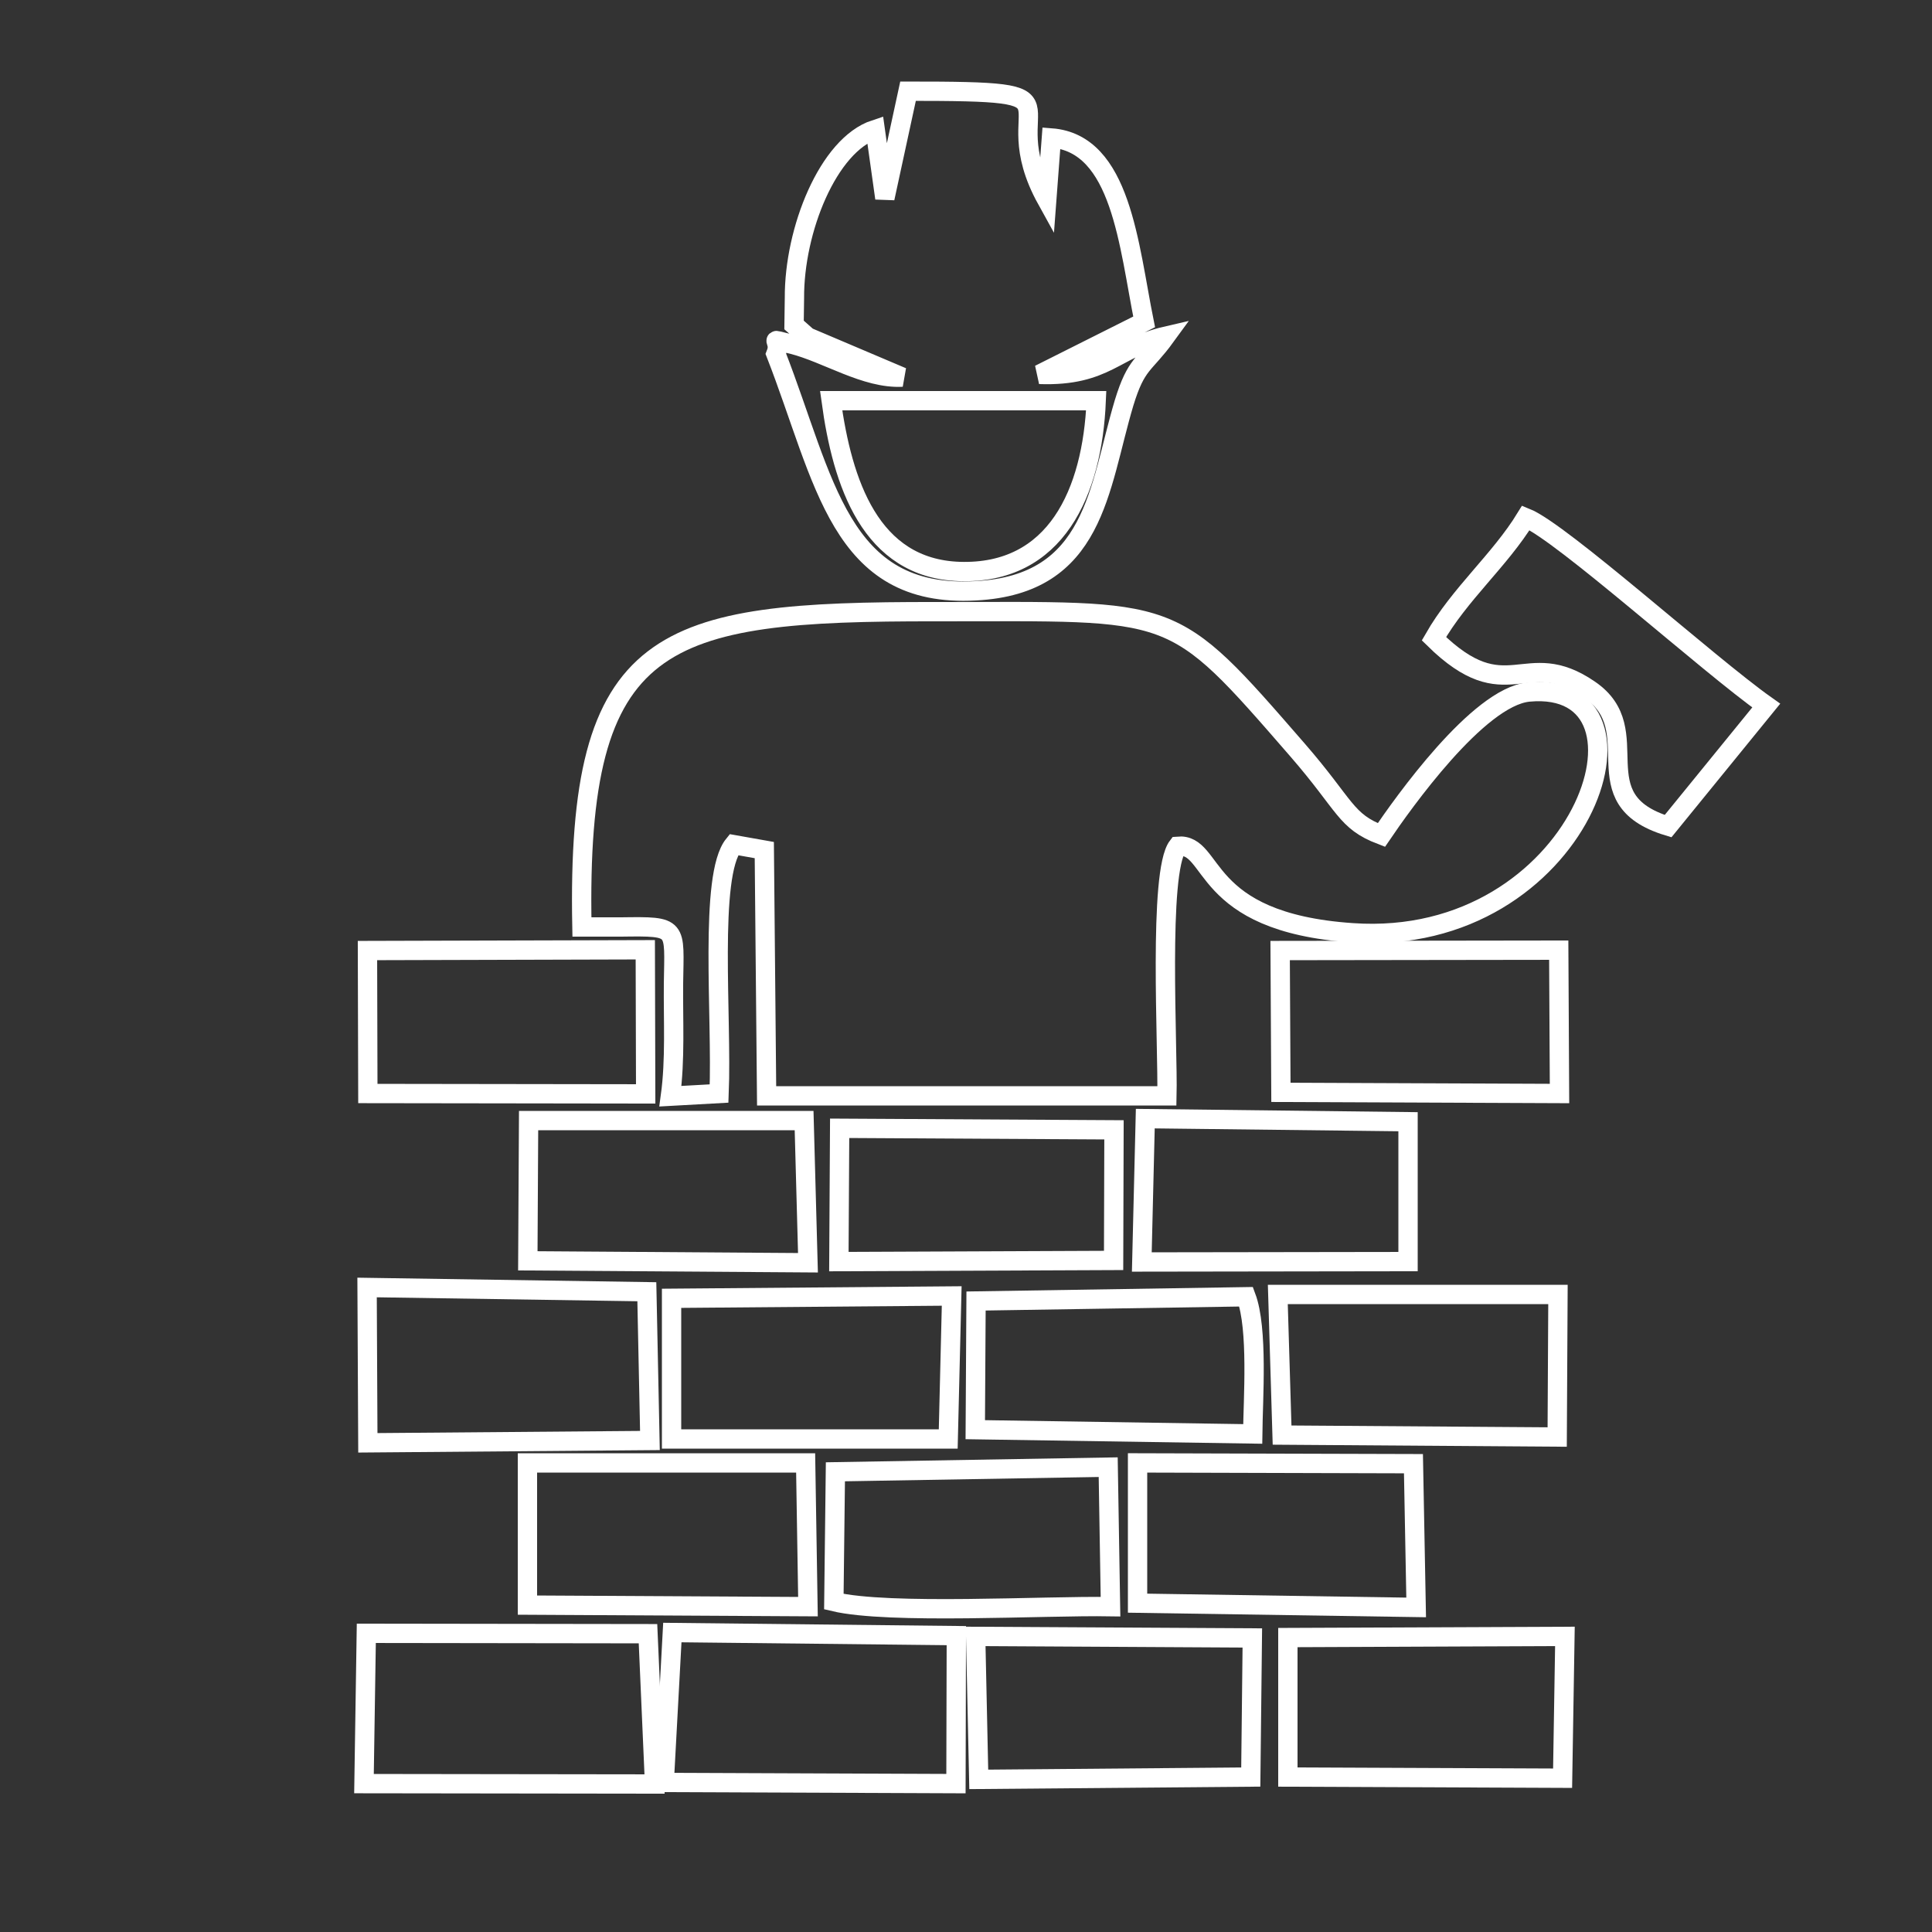
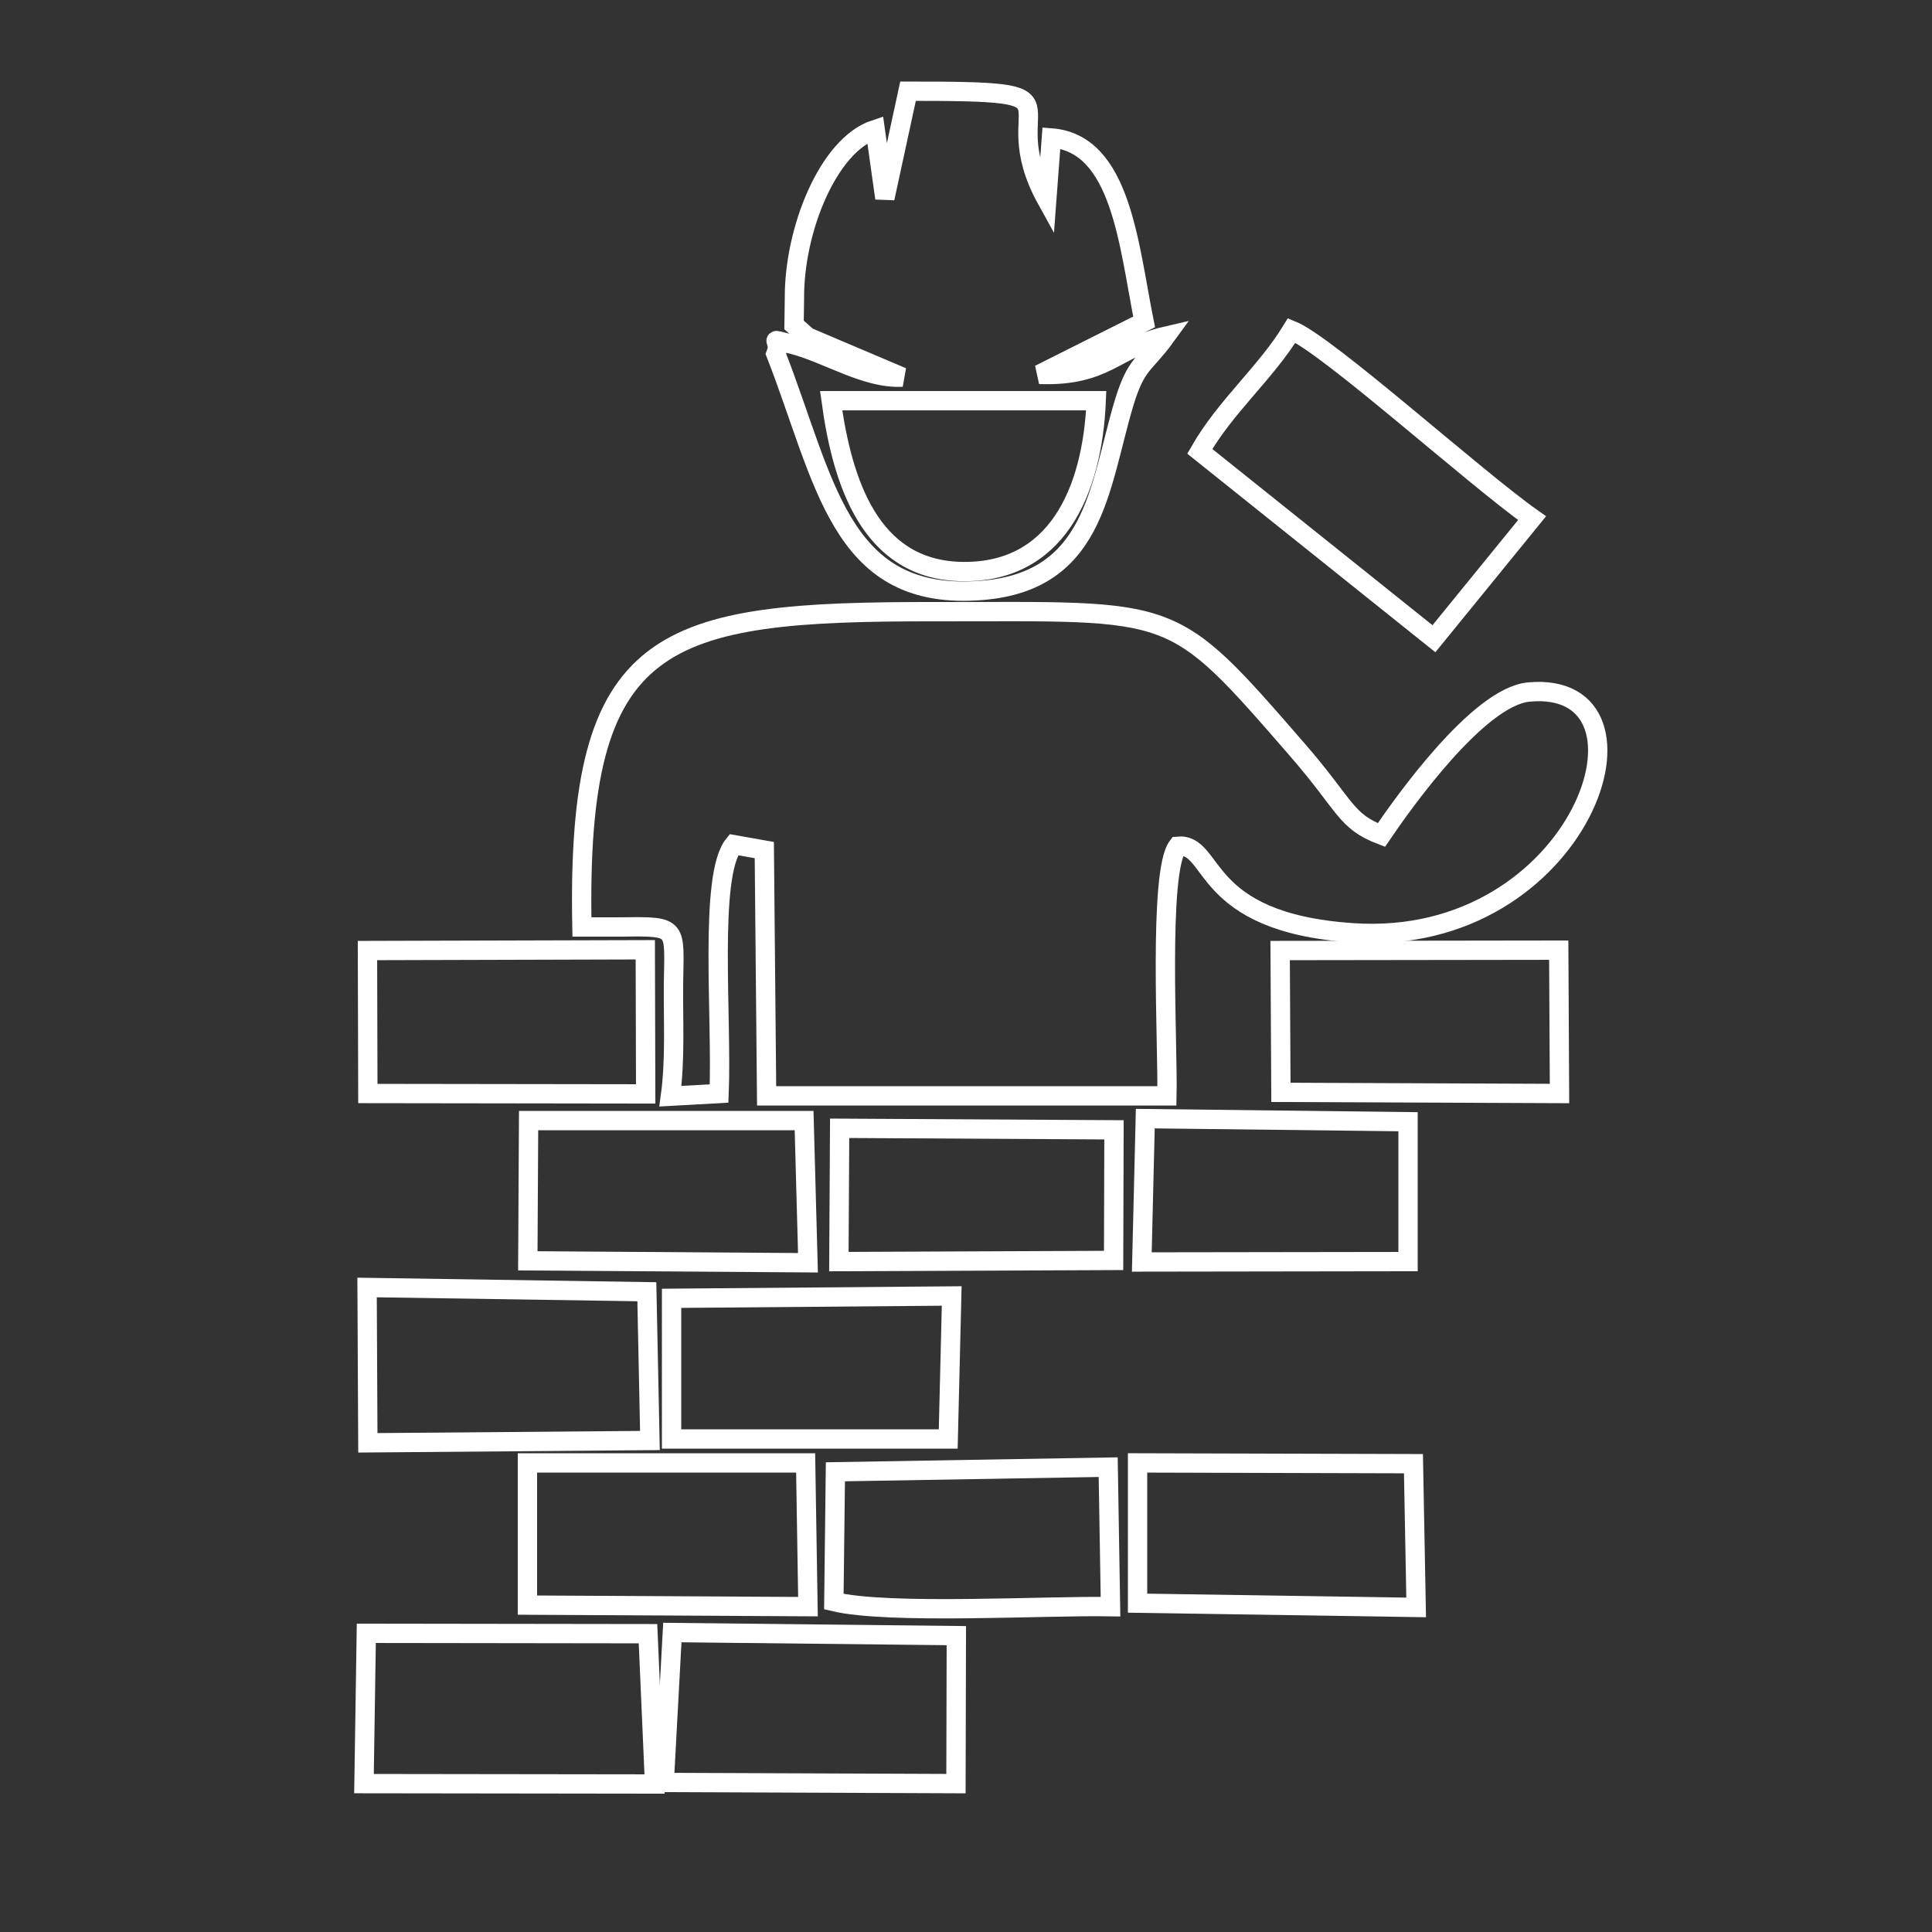
<svg xmlns="http://www.w3.org/2000/svg" xml:space="preserve" width="50mm" height="50mm" version="1.1" style="shape-rendering:geometricPrecision; text-rendering:geometricPrecision; image-rendering:optimizeQuality; fill-rule:evenodd; clip-rule:evenodd" viewBox="0 0 5000 5000">
  <rect x="0" y="0" width="5000" height="5000" fill="#333333" stroke="none" />
  <defs>
    <style type="text/css">
   
    .str0 {stroke:white;stroke-width:50}
    .fil0 {fill:none}
   
  </style>
  </defs>
  <g id="Layer_x0020_1">
    <g id="_2829151898336">
      <path class="fil0 str0" d="M1608 2399c149,-2 137,-2 135,146 -1,97 5,197 -8,292l126 -7c8,-199 -27,-564 38,-644l79 14 6 636 1036 0c3,-126 -23,-580 28,-646 99,-9 53,197 452,224 595,41 827,-658 456,-623 -131,13 -326,289 -381,370 -94,-36 -91,-75 -217,-220 -331,-381 -308,-358 -936,-358 -712,-1 -931,56 -916,816l102 0z" />
      <path class="fil0 str0" d="M2151 1037l686 0c-10,237 -104,450 -354,442 -231,-8 -303,-230 -332,-442zm-95 -266l-1 70 35 31 245 104c-95,5 -194,-62 -285,-85 -71,-16 -26,-15 -42,25 127,326 164,633 517,613 310,-16 318,-265 384,-486 32,-105 52,-96 108,-173 -130,30 -154,105 -327,99l271 -136c-40,-198 -59,-462 -240,-476l-12 160c-145,-262 132,-281 -359,-281l-60 277 -25 -178c-122,40 -210,261 -209,436z" />
      <polygon class="fil0 str0" points="942,4616 1694,4617 1677,4228 948,4227 " />
      <polygon class="fil0 str0" points="1719,4613 2474,4616 2475,4233 1740,4225 " />
      <polygon class="fil0 str0" points="1682,3728 1674,3343 950,3332 952,3734 " />
-       <path class="fil0 str0" d="M3711 1653c190,187 235,16 403,132 155,106 -27,283 203,353l254 -312c-150,-106 -530,-449 -622,-486 -68,111 -171,196 -238,313z" />
+       <path class="fil0 str0" d="M3711 1653l254 -312c-150,-106 -530,-449 -622,-486 -68,111 -171,196 -238,313z" />
      <polygon class="fil0 str0" points="1365,4154 2091,4158 2085,3786 1365,3786 " />
      <polygon class="fil0 str0" points="952,2830 1671,2831 1670,2458 951,2460 " />
      <polygon class="fil0 str0" points="3315,2827 4036,2830 4034,2459 3313,2460 " />
      <polygon class="fil0 str0" points="2454,3724 2463,3354 1738,3360 1738,3724 " />
      <polygon class="fil0 str0" points="2944,4149 3665,4160 3658,3788 2944,3786 " />
-       <polygon class="fil0 str0" points="3318,3714 4030,3719 4032,3350 3307,3350 " />
      <polygon class="fil0 str0" points="1366,3263 2091,3268 2081,2900 1368,2900 " />
-       <polygon class="fil0 str0" points="3333,4599 4044,4602 4050,4235 3333,4238 " />
-       <polygon class="fil0 str0" points="2533,4605 3237,4599 3241,4239 2525,4235 " />
      <path class="fil0 str0" d="M2158 4145c143,34 543,10 716,13l-6 -361 -706 12 -4 336z" />
      <polygon class="fil0 str0" points="3644,2903 2964,2895 2955,3266 3644,3265 " />
-       <path class="fil0 str0" d="M2524 3700l718 11c1,-91 14,-272 -17,-355l-699 11 -2 333z" />
      <polygon class="fil0 str0" points="2882,3262 2883,2924 2173,2920 2171,3265 " />
    </g>
  </g>
</svg>